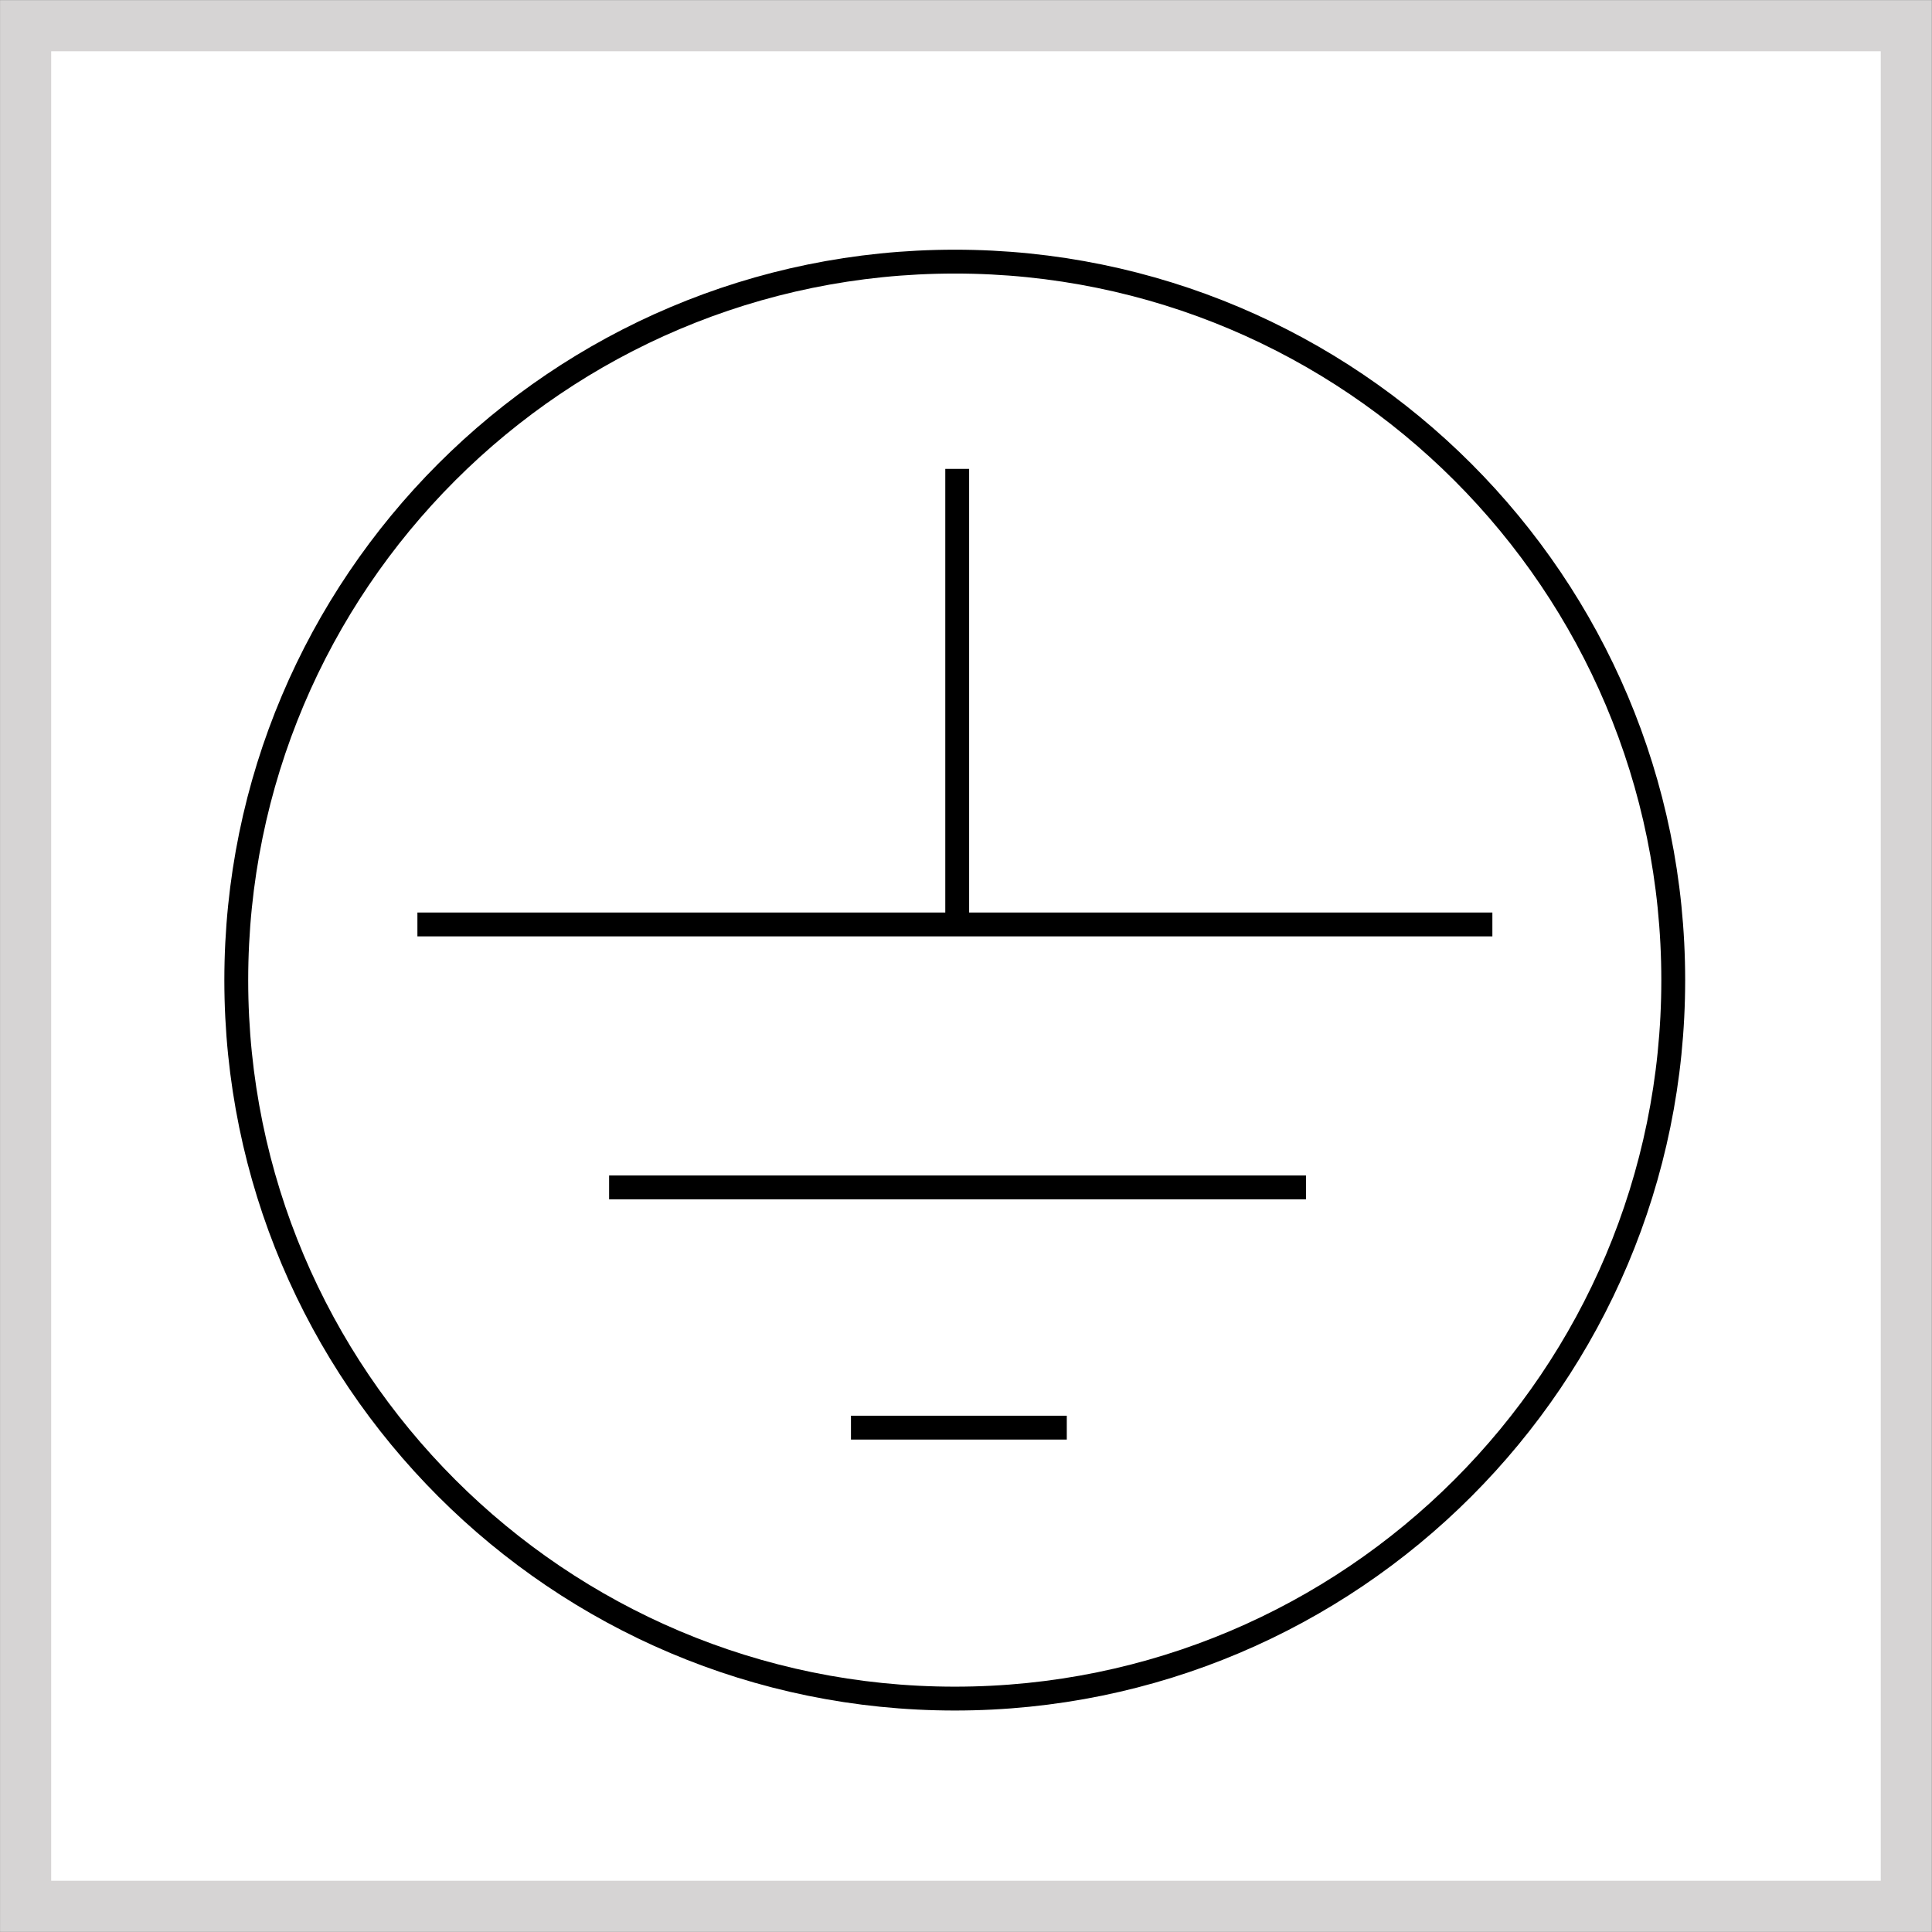
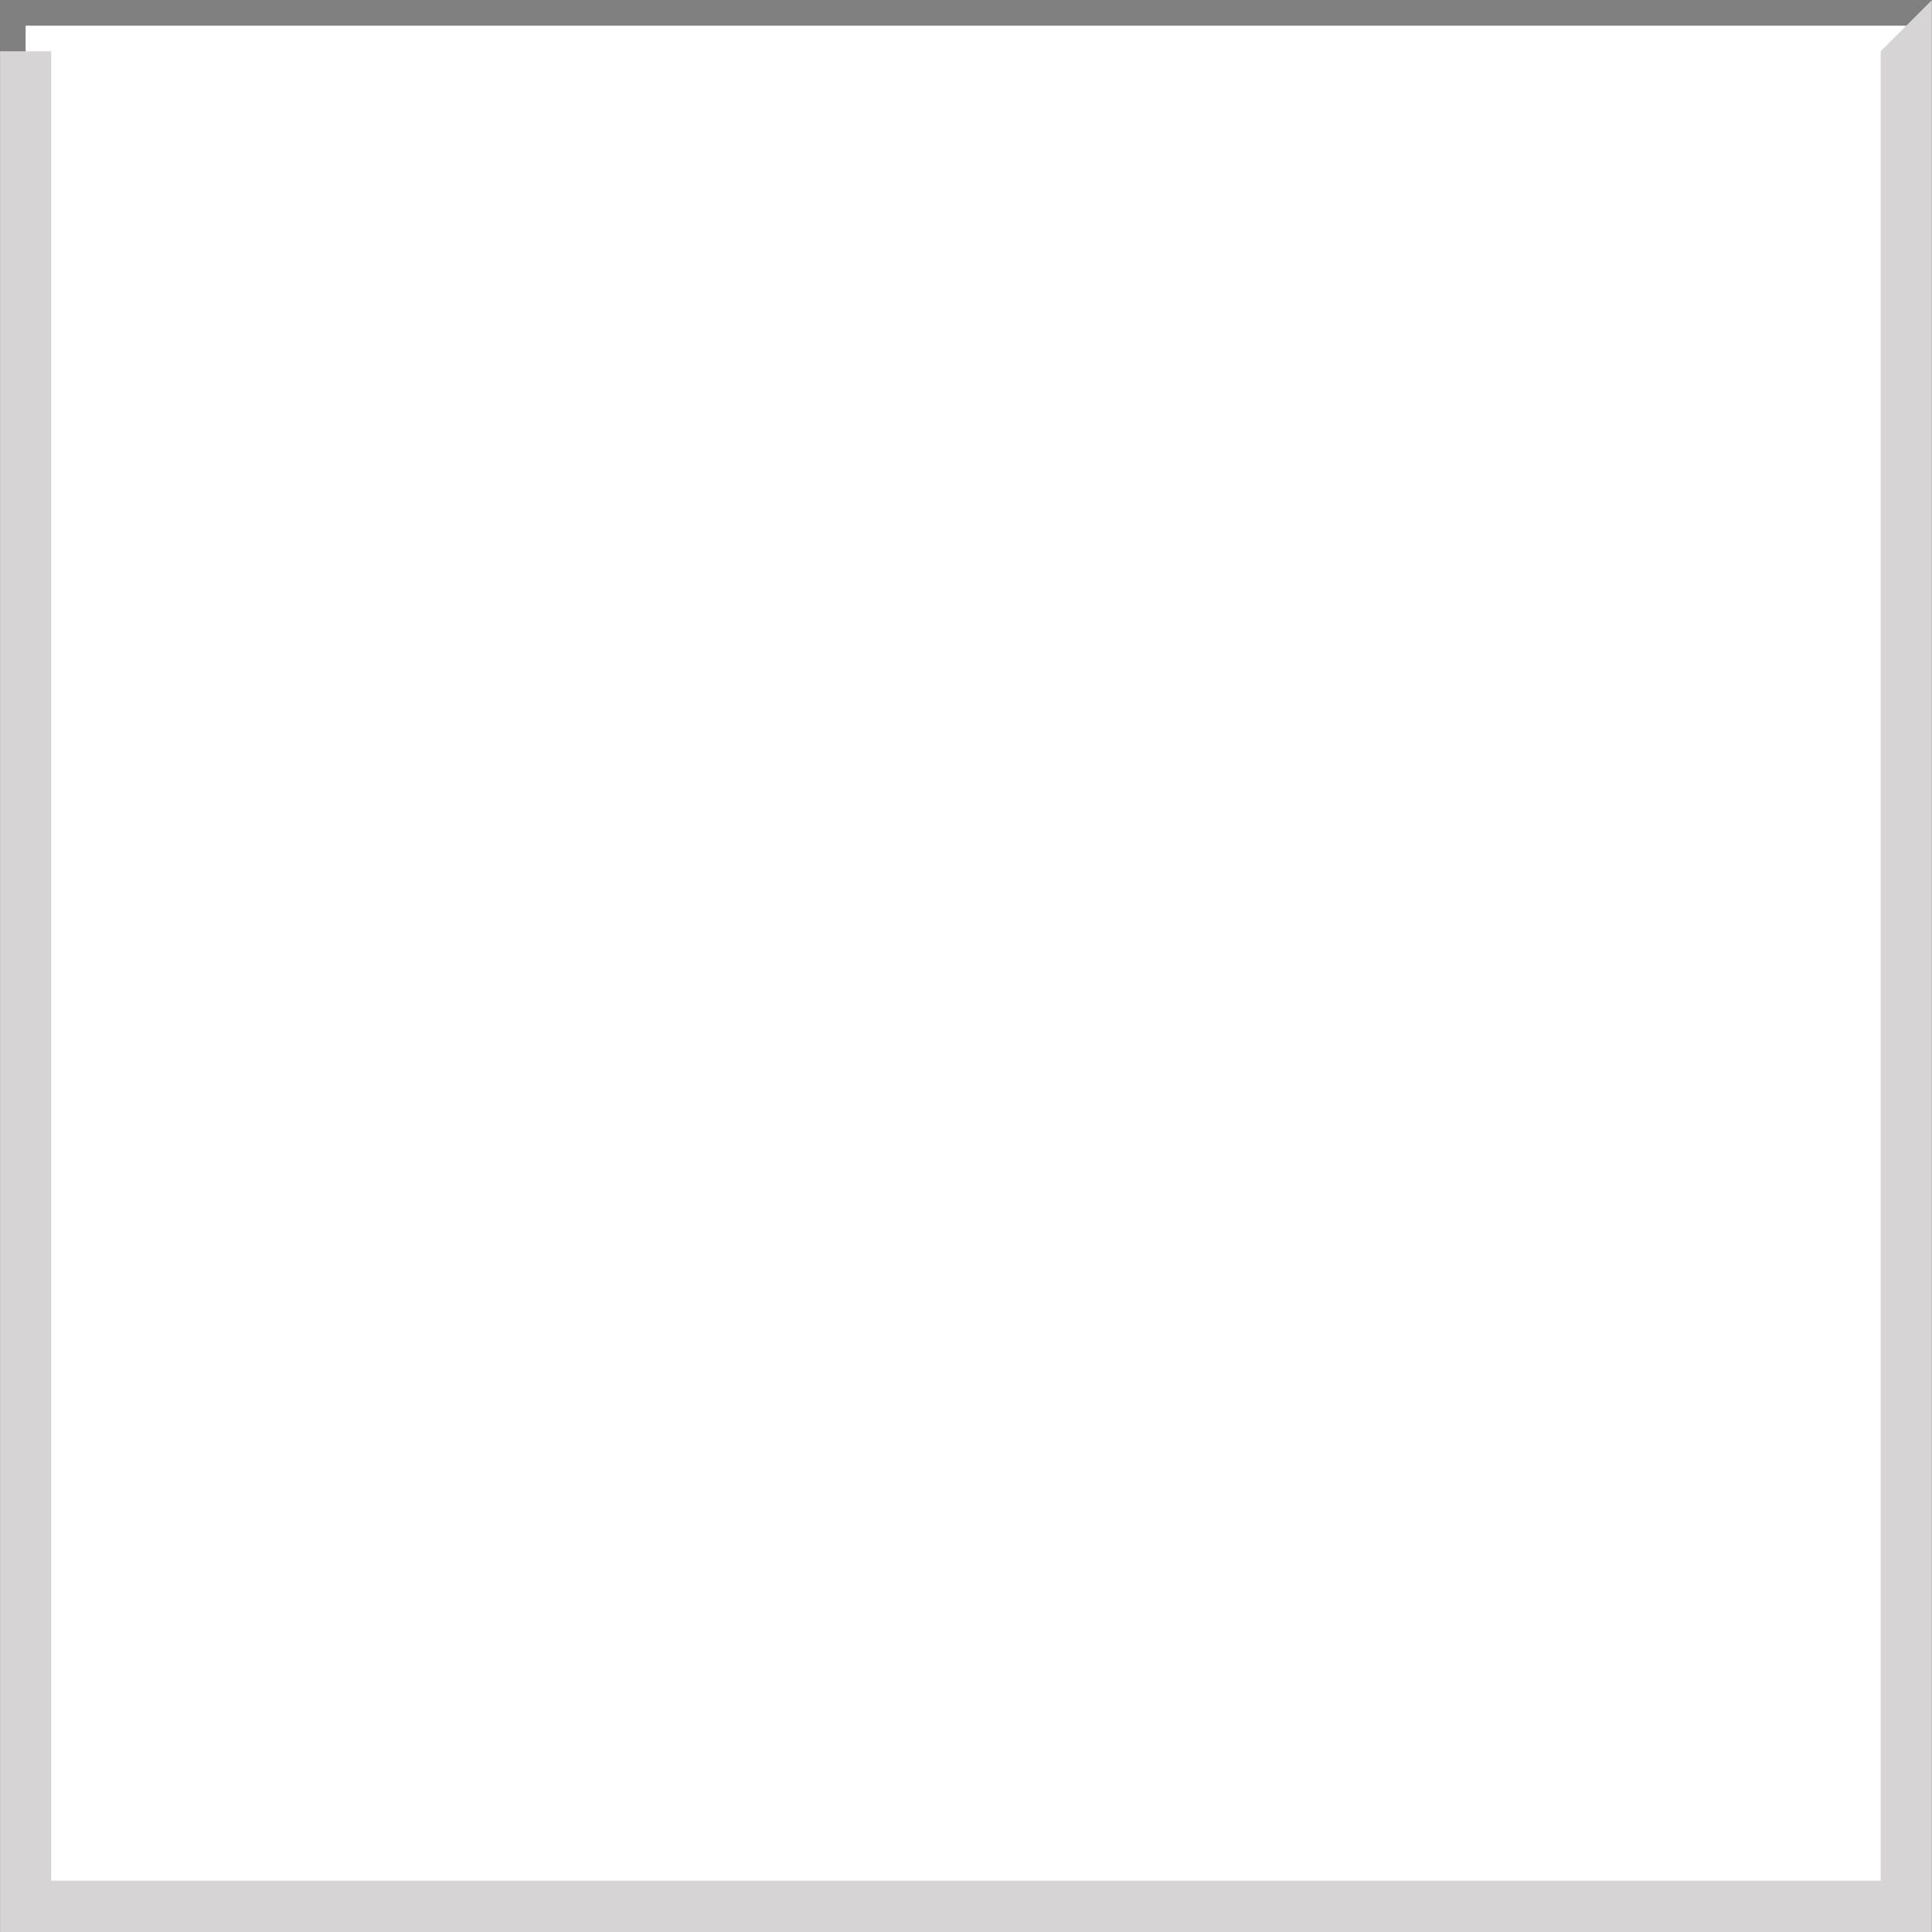
<svg xmlns="http://www.w3.org/2000/svg" version="1.1" id="Laag_1" x="0px" y="0px" width="28.35px" height="28.35px" viewBox="0 0 28.35 28.35" enable-background="new 0 0 28.35 28.35" xml:space="preserve">
  <rect x="0" y="0" width="28.35" height="28.35" fill="#808080" stroke="none" />
  <g>
    <g>
      <rect x="0.376" y="0.377" fill="#FFFFFF" width="27.596" height="27.596" />
-       <path fill="#D6D4D4" d="M27.598,0.752v26.846H0.751V0.752H27.598 M28.348,0.002H0.001v28.346h28.346V0.002L28.348,0.002z" />
+       <path fill="#D6D4D4" d="M27.598,0.752v26.846H0.751V0.752H27.598 H0.001v28.346h28.346V0.002L28.348,0.002z" />
    </g>
-     <path fill="none" stroke="#000000" stroke-width="0.35" stroke-miterlimit="1" d="M12.487,20.949h3.167 M8.938,17.424h10.226    M14.046,6.88v6.679 M6.125,13.565h15.774 M24.553,14.383c0,5.82-4.719,10.542-10.542,10.542c-5.823,0-10.544-4.723-10.544-10.542   c0-5.823,4.721-10.544,10.544-10.544C19.834,3.839,24.553,8.56,24.553,14.383z" />
  </g>
</svg>